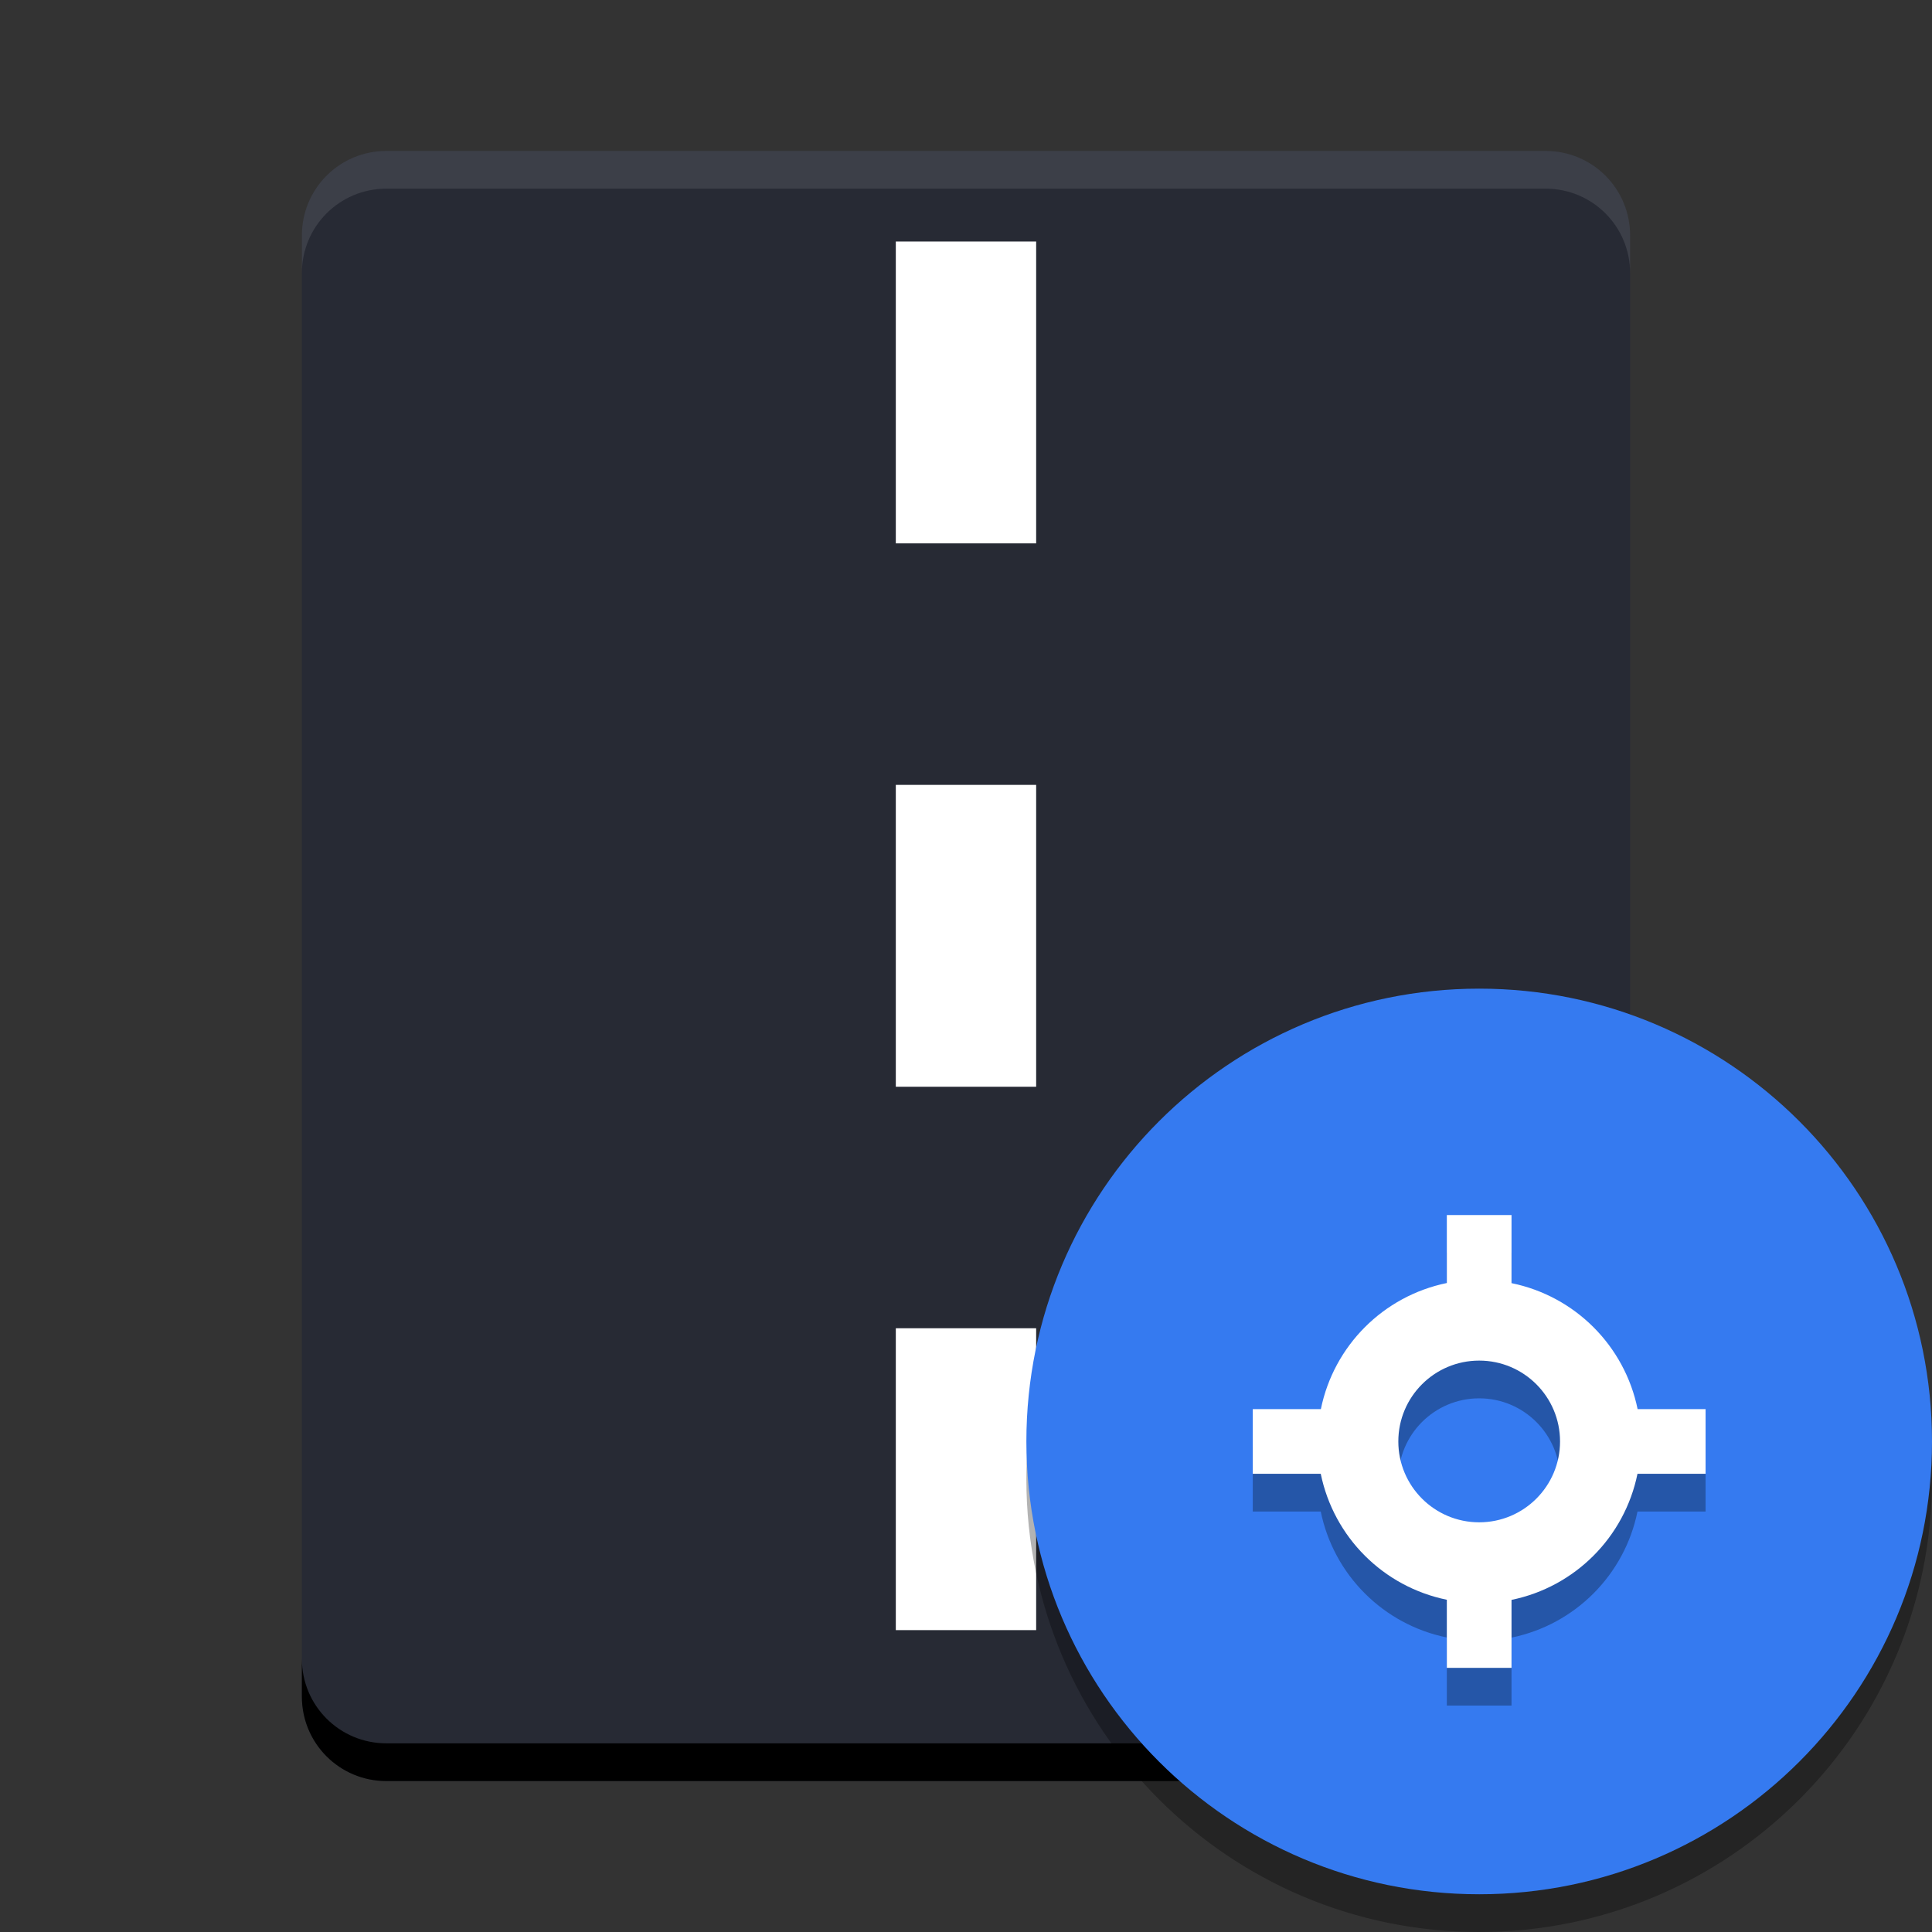
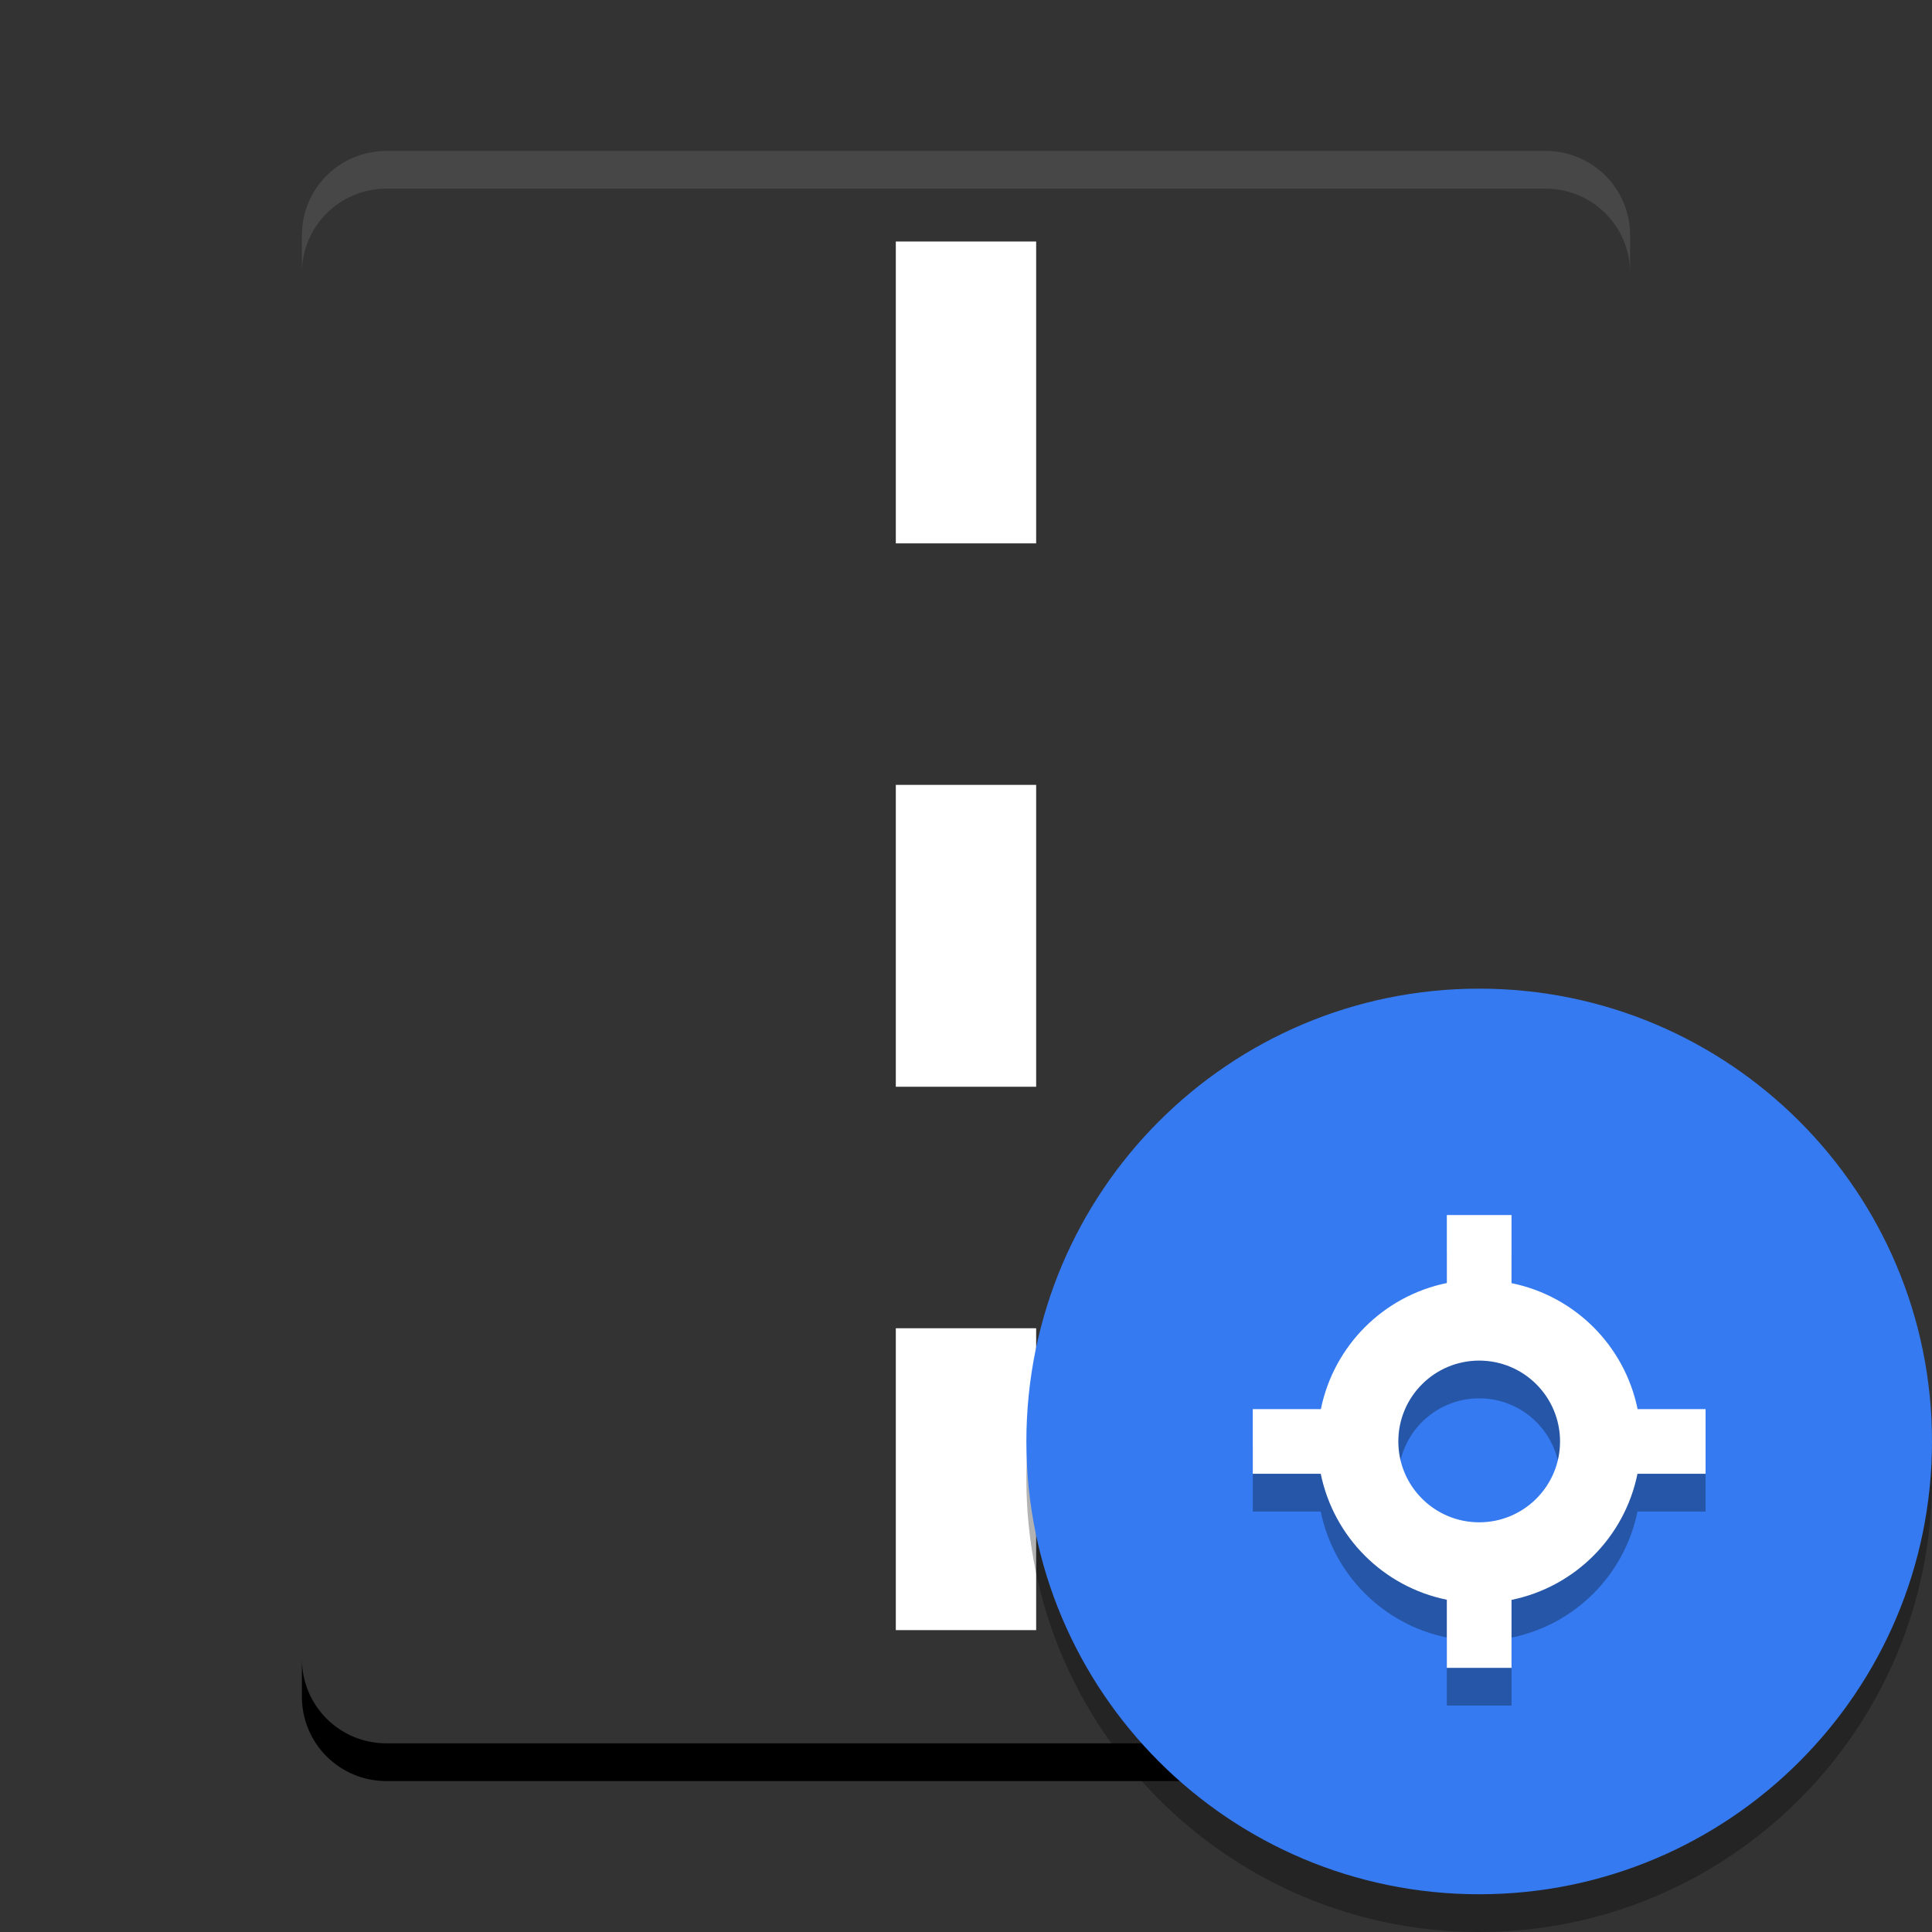
<svg xmlns="http://www.w3.org/2000/svg" width="512" height="512" version="1.1" viewBox="0 0 384 384">
  <rect x="0" y="0" width="384" height="384" fill="#333333" stroke="none" />
  <defs>
    <clipPath id="c">
      <path d="m111 119h177v23h-177z" />
    </clipPath>
    <clipPath id="b">
      <path d="m177 130h45v89h-45z" />
    </clipPath>
    <clipPath id="a">
-       <path d="m111 207h177v89h-177z" />
+       <path d="m111 207h177h-177z" />
    </clipPath>
    <clipPath id="d">
-       <rect width="384" height="384" />
-     </clipPath>
+       </clipPath>
    <g clip-path="url(#d)" />
  </defs>
-   <path d="m324 337.2v-290.4c0-9.309-7.488-16.801-16.801-16.801h-230.4c-9.309 0-16.801 7.492-16.801 16.801v290.4c0 9.312 7.492 16.801 16.801 16.801h230.4c9.309 0 16.801-7.492 16.801-16.801z" fill="#272a34" />
  <path d="m178.05 48v60h27.894v-60zm0 108v60h27.894v-60zm0 108v60h27.894v-60z" fill="#fff" stroke-width=".88" />
  <path transform="scale(.75)" d="m80 439.6v10c0 12.417 9.989 22.4 22.4 22.4h307.2c12.411 0 22.4-9.989 22.4-22.4v-10c0 12.411-9.989 22.4-22.4 22.4h-307.2c-12.411 0-22.4-9.984-22.4-22.4z" stroke-width="1.333" />
  <path transform="scale(.75)" d="m102.4 40c-12.411 0-22.4 9.989-22.4 22.4v10c0-12.411 9.989-22.4 22.4-22.4h307.2c12.417 0 22.4 9.989 22.4 22.4v-10c0-12.411-9.984-22.4-22.4-22.4h-307.2z" fill="#fff" opacity=".1" stroke-width="1.333" />
  <path d="m384 294c0 49.706-40.294 90-90 90s-90-40.294-90-90 40.294-90 90-90 90 40.294 90 90z" fill-rule="evenodd" opacity=".3" stroke-width=".938" />
  <path d="m384 286.5c0 49.706-40.294 90-90 90s-90-40.294-90-90 40.294-90 90-90 90 40.294 90 90z" fill="#357af0" fill-rule="evenodd" stroke-width=".938" />
  <path d="m287.57 249v13.51c-12.61 2.587-22.462 12.447-25.036 25.061h-13.535v12.857h13.51c2.587 12.61 12.447 22.462 25.061 25.036v13.535h12.857v-13.51c12.61-2.587 22.462-12.447 25.036-25.061h13.535v-12.857h-13.51c-2.587-12.61-12.447-22.462-25.061-25.036v-13.535zm6.429 28.929c8.877 0 16.071 7.194 16.071 16.071s-7.194 16.071-16.071 16.071-16.071-7.194-16.071-16.071 7.194-16.071 16.071-16.071z" opacity=".3" stroke-width=".536" />
  <path d="m287.57 241.5v13.51c-12.61 2.587-22.462 12.447-25.036 25.061h-13.535v12.857h13.51c2.587 12.61 12.447 22.462 25.061 25.036v13.535h12.857v-13.51c12.61-2.587 22.462-12.447 25.036-25.061h13.535v-12.857h-13.51c-2.587-12.61-12.447-22.462-25.061-25.036v-13.535zm6.429 28.929c8.877 0 16.071 7.194 16.071 16.071s-7.194 16.071-16.071 16.071-16.071-7.194-16.071-16.071 7.194-16.071 16.071-16.071z" fill="#fff" stroke-width=".536" />
</svg>